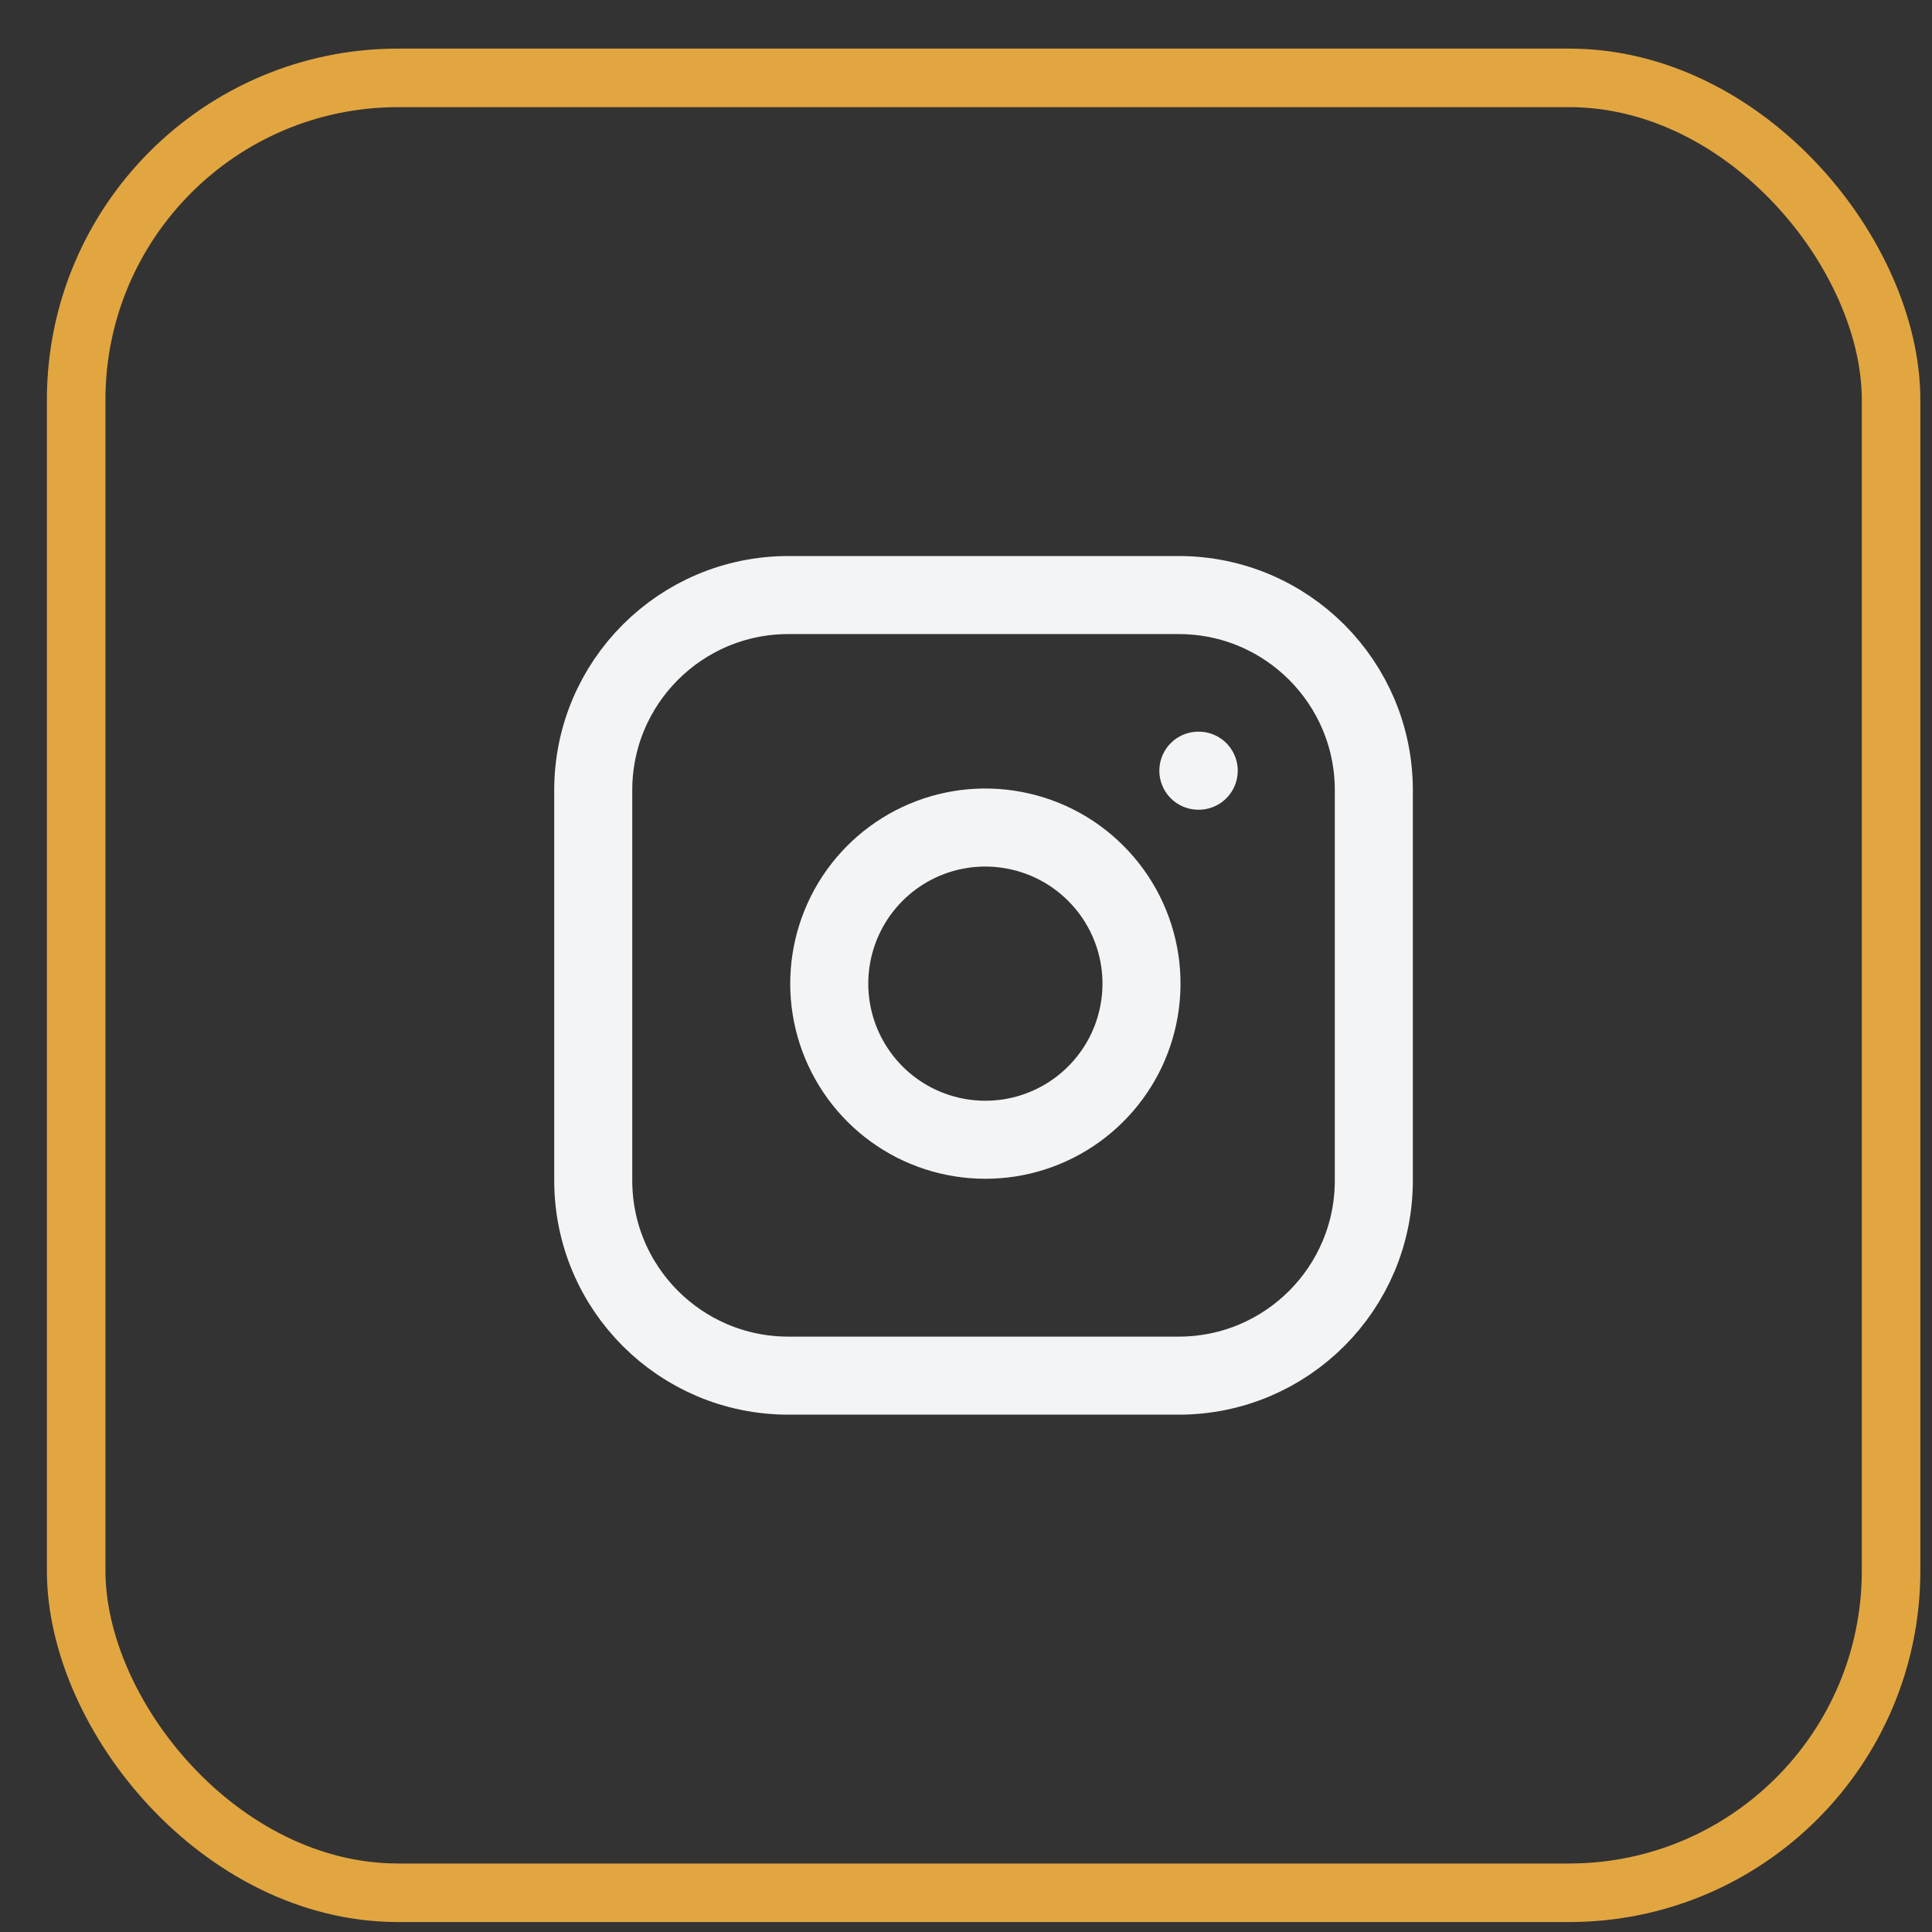
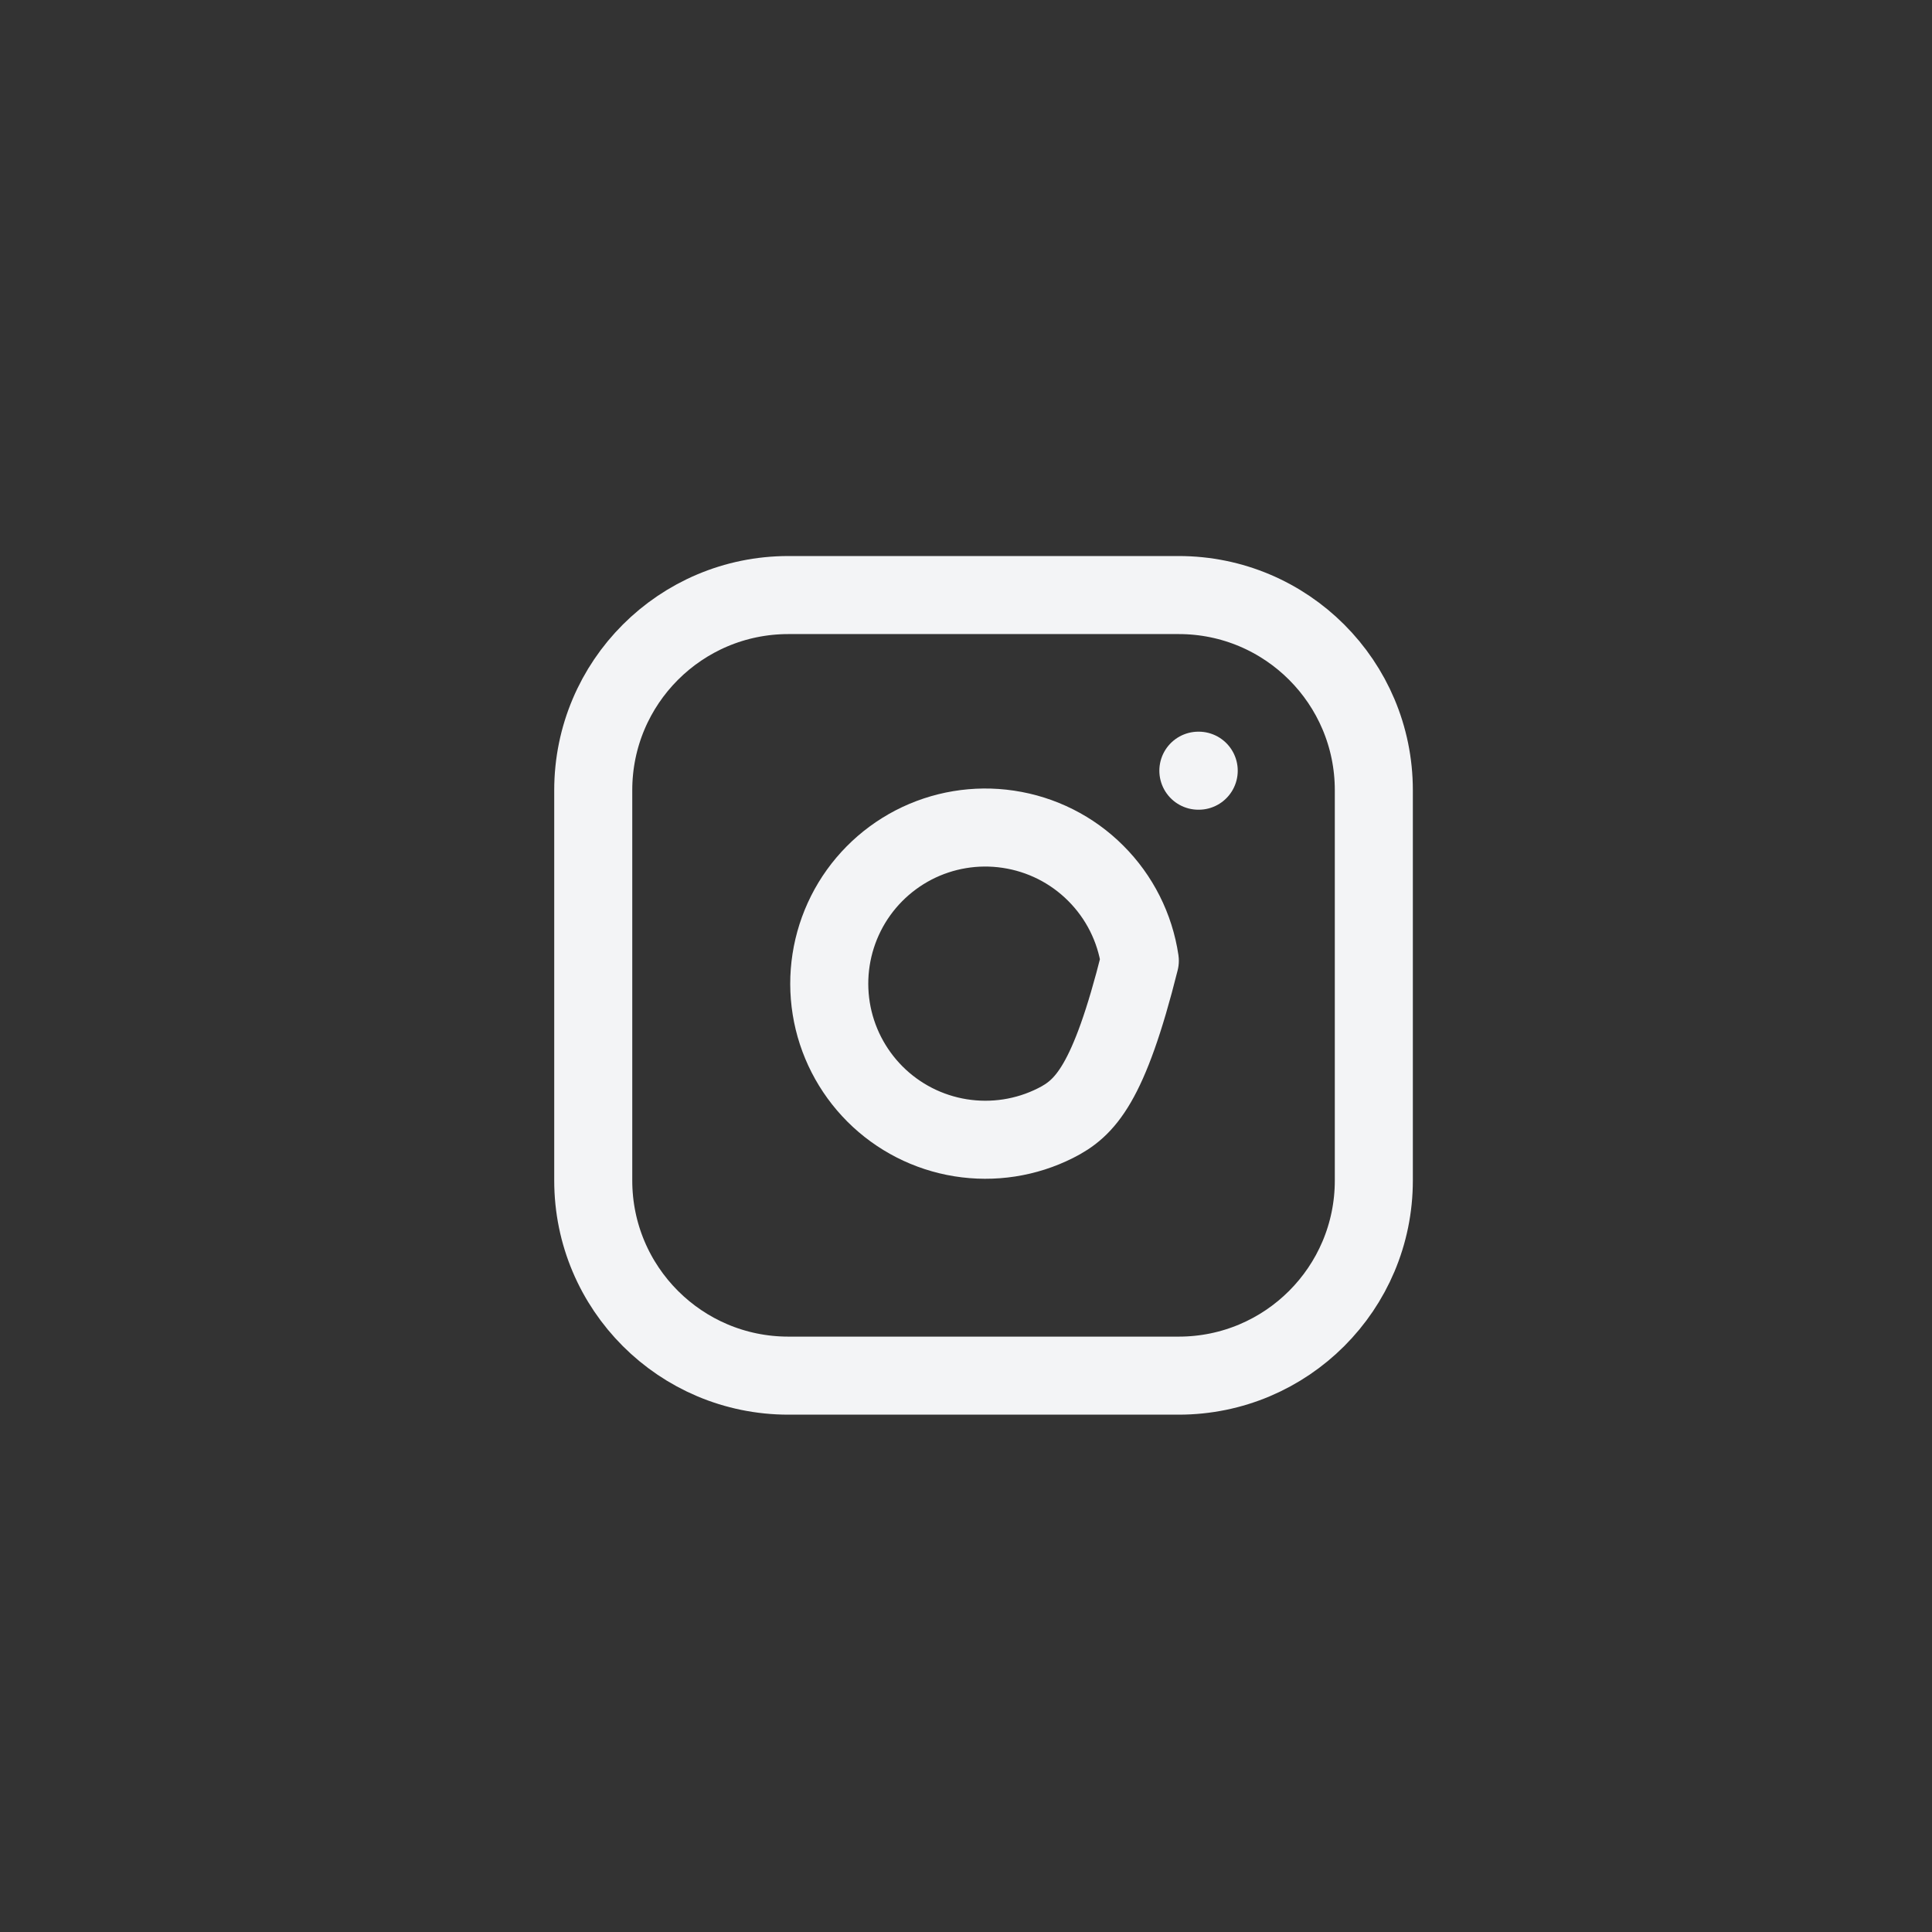
<svg xmlns="http://www.w3.org/2000/svg" width="33" height="33" viewBox="0 0 33 33" fill="none">
  <rect x="0" y="0" width="33" height="33" fill="#333333" stroke="none" />
-   <rect x="1.301" y="1.33" width="31" height="31" rx="5.5" stroke="#E2A640" />
  <path d="M20.133 10.164H13.466C11.625 10.164 10.133 11.656 10.133 13.497V20.164C10.133 22.005 11.625 23.497 13.466 23.497H20.133C21.974 23.497 23.466 22.005 23.466 20.164V13.497C23.466 11.656 21.974 10.164 20.133 10.164Z" stroke="#F3F4F6" stroke-width="1.333" stroke-linecap="round" stroke-linejoin="round" />
-   <path d="M19.469 16.41C19.551 16.965 19.456 17.532 19.198 18.03C18.939 18.527 18.531 18.931 18.03 19.183C17.529 19.436 16.961 19.523 16.407 19.434C15.853 19.345 15.342 19.084 14.945 18.687C14.549 18.29 14.287 17.779 14.198 17.225C14.109 16.671 14.197 16.104 14.449 15.602C14.701 15.101 15.105 14.693 15.602 14.434C16.1 14.176 16.667 14.081 17.222 14.164C17.788 14.248 18.312 14.511 18.716 14.916C19.121 15.32 19.385 15.844 19.469 16.41Z" stroke="#F3F4F6" stroke-width="1.333" stroke-linecap="round" stroke-linejoin="round" />
+   <path d="M19.469 16.41C18.939 18.527 18.531 18.931 18.03 19.183C17.529 19.436 16.961 19.523 16.407 19.434C15.853 19.345 15.342 19.084 14.945 18.687C14.549 18.29 14.287 17.779 14.198 17.225C14.109 16.671 14.197 16.104 14.449 15.602C14.701 15.101 15.105 14.693 15.602 14.434C16.1 14.176 16.667 14.081 17.222 14.164C17.788 14.248 18.312 14.511 18.716 14.916C19.121 15.32 19.385 15.844 19.469 16.41Z" stroke="#F3F4F6" stroke-width="1.333" stroke-linecap="round" stroke-linejoin="round" />
  <path d="M20.469 13.164H20.475" stroke="#F3F4F6" stroke-width="1.333" stroke-linecap="round" stroke-linejoin="round" />
</svg>